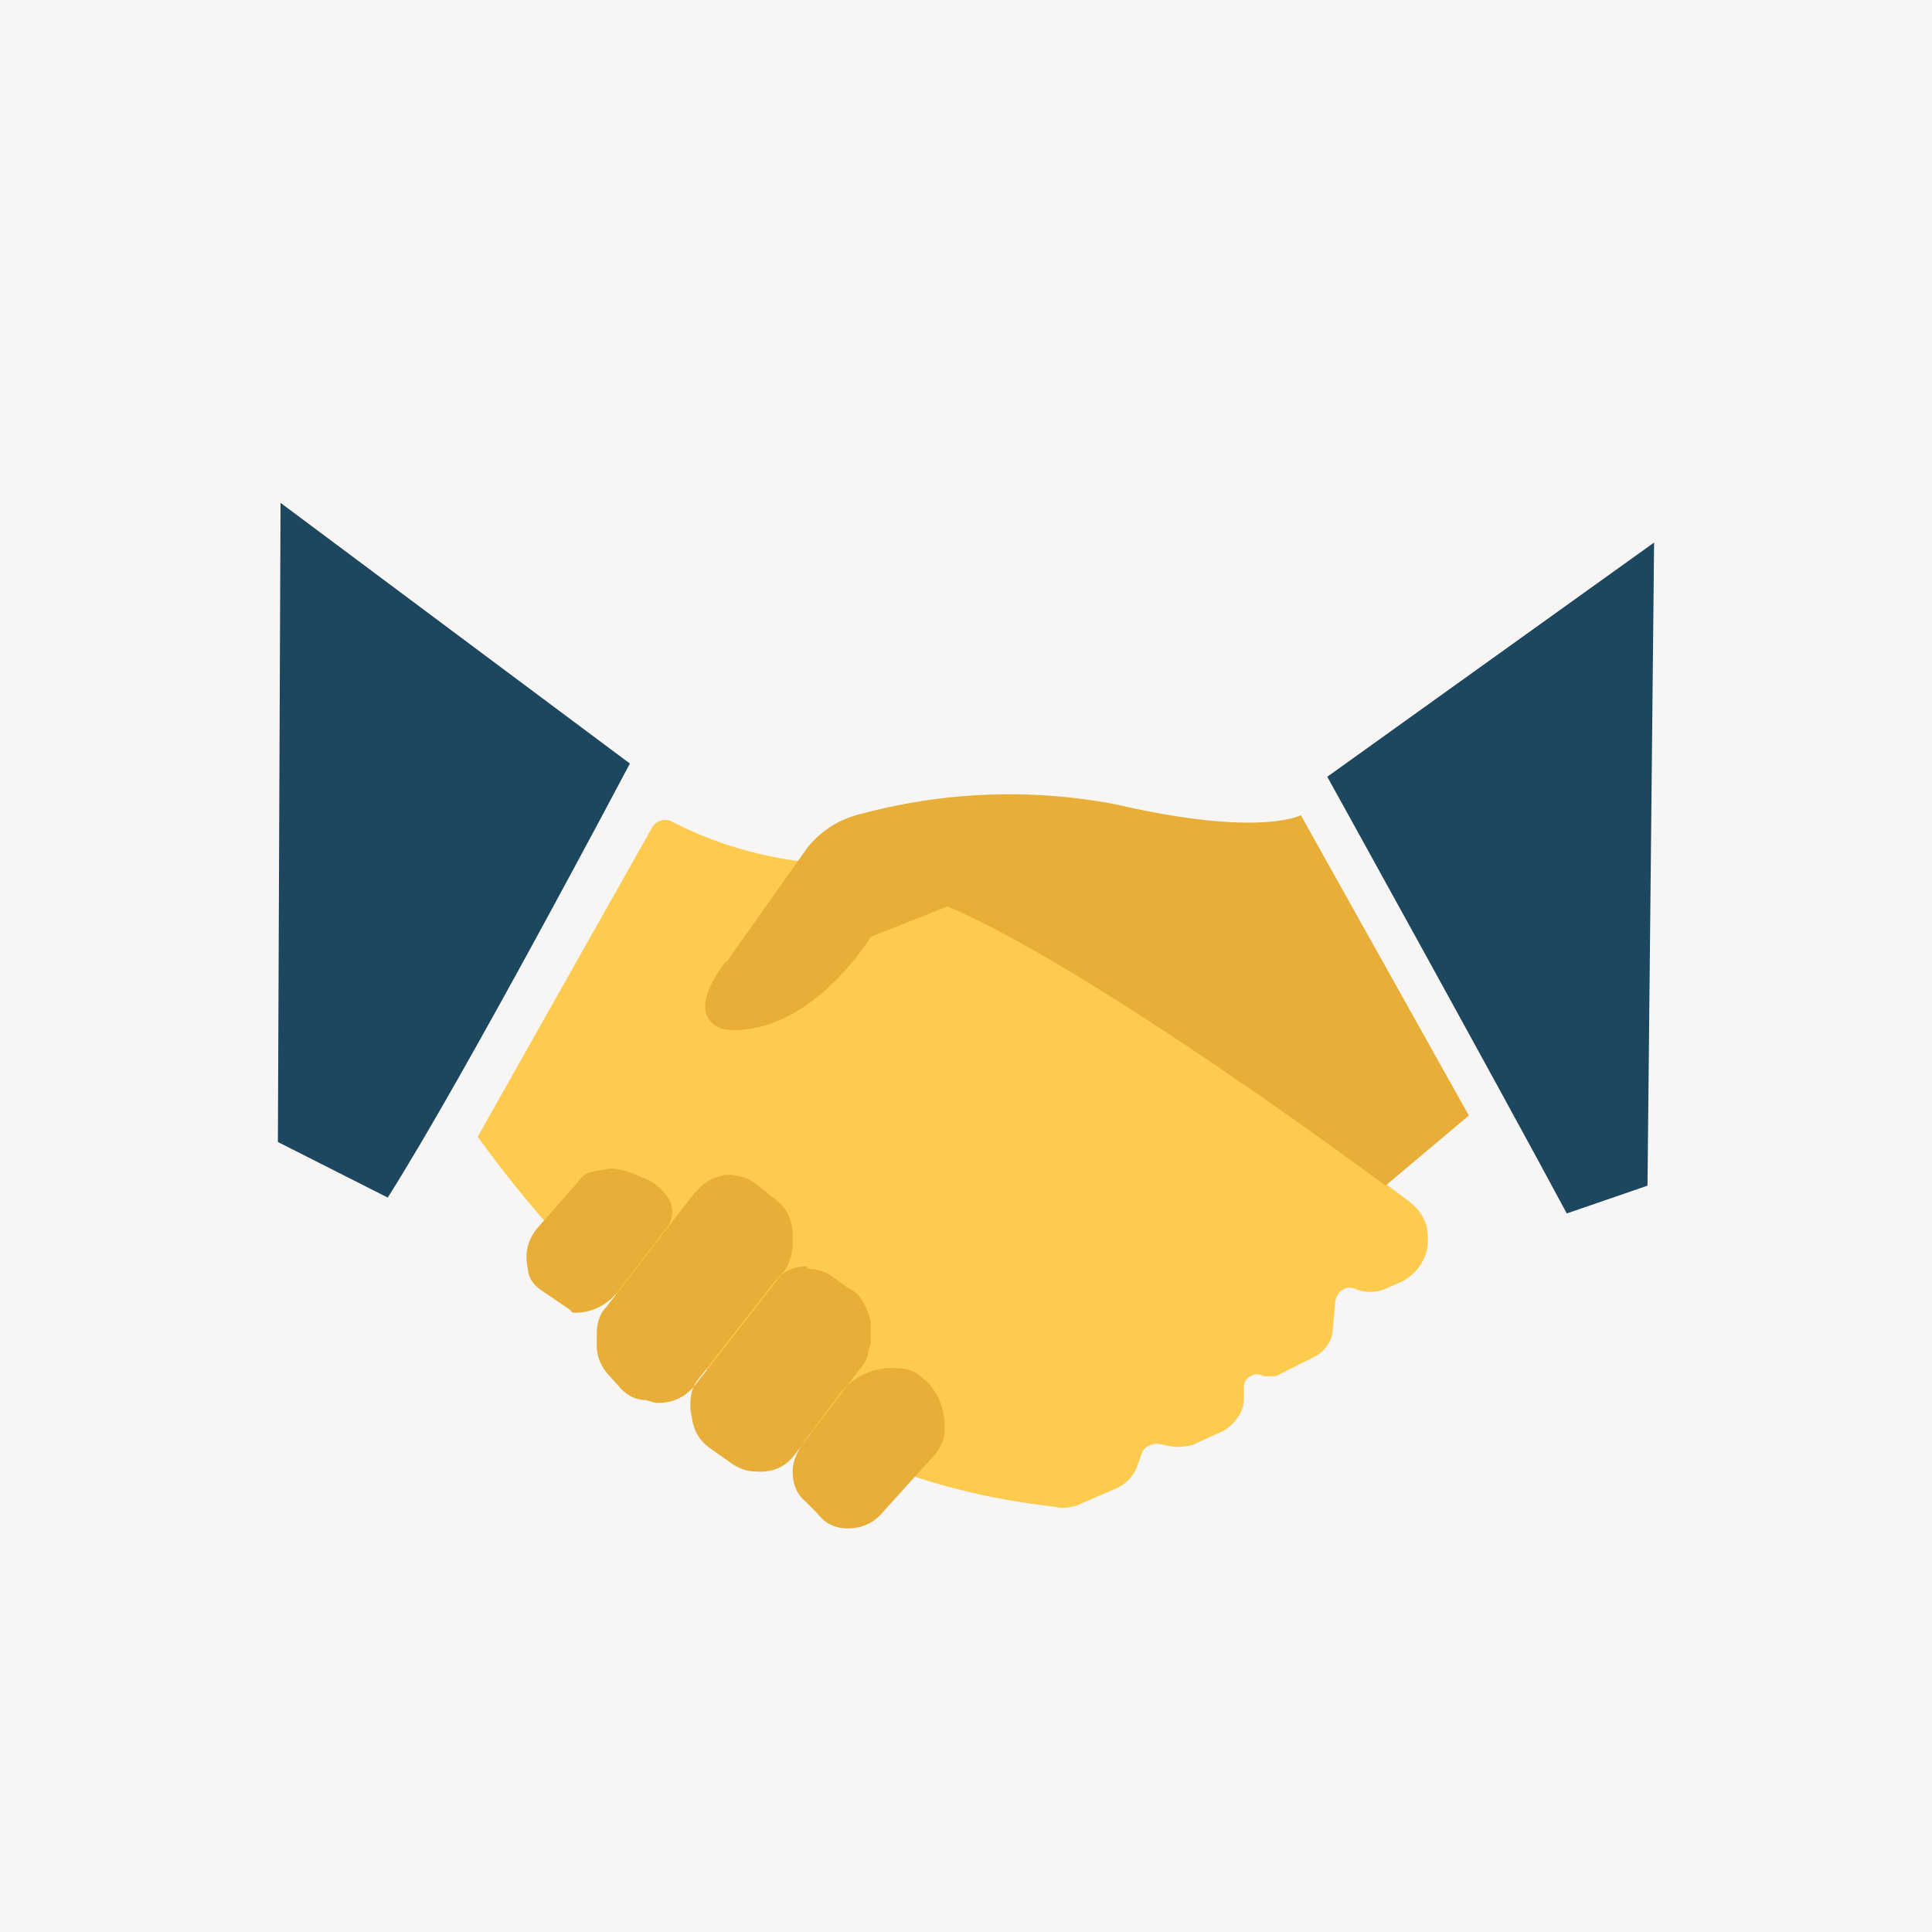
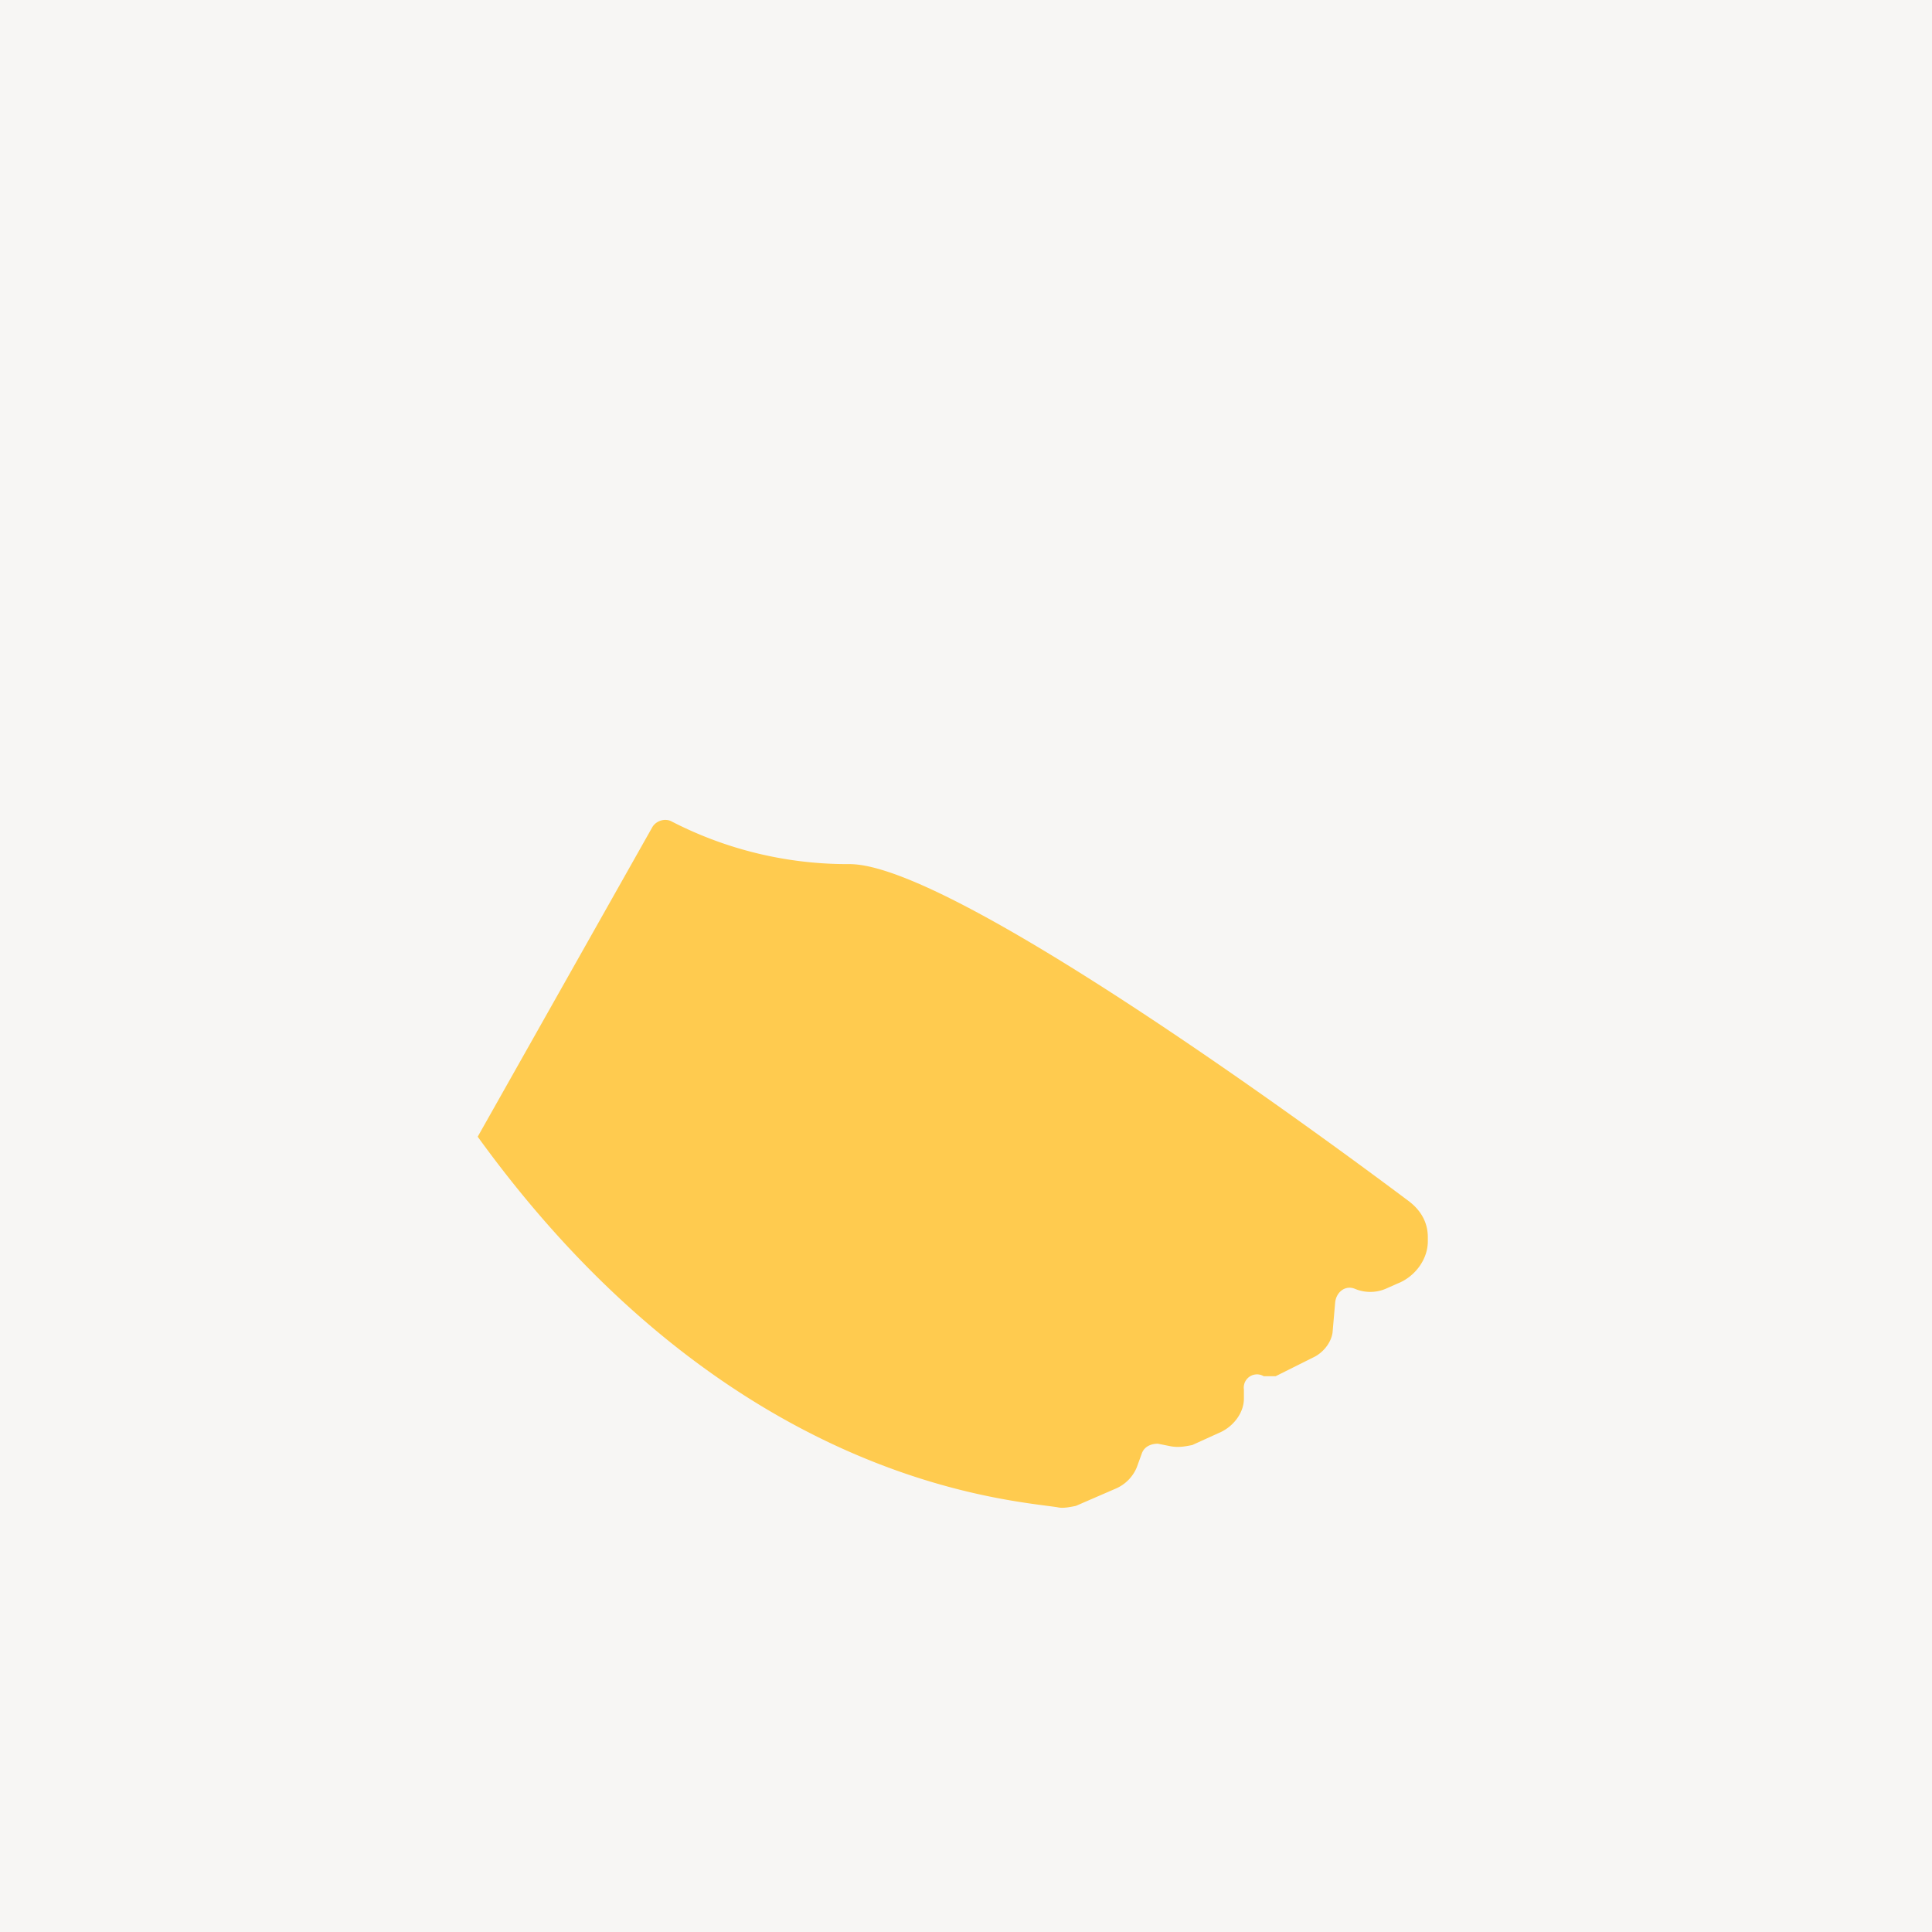
<svg xmlns="http://www.w3.org/2000/svg" width="146" height="146">
  <path fill="#f7f6f4" d="M0 0h146v146H0Z" />
  <path fill="#FFCB4F" d="M49.3 62.5c.3-.5 1-.7 1.5-.4a29 29 0 0 0 13.4 3.2c7.8 0 35.9 20.7 42.3 25.5.9.7 1.4 1.6 1.4 2.7v.3c0 1.4-1 2.7-2.3 3.2l-.9.4a3 3 0 0 1-2.3 0c-.7-.3-1.4.2-1.5 1l-.2 2.3c-.1.7-.6 1.4-1.3 1.8l-3 1.5h-.9a1 1 0 0 0-1.5 1v.7c0 1-.7 2-1.7 2.5l-2.2 1c-.5.1-1 .2-1.6.1l-1-.2c-.5 0-1 .2-1.2.7l-.4 1.1a3 3 0 0 1-1.6 1.6l-3 1.3c-.5.1-1 .2-1.4.1-4-.6-25-2-43.8-28l13.2-23.4Z" />
-   <path fill="#e8ae38" d="M43.5 99.2c-.2 0-.3 0-.4-.2l-2.2-1.5c-.6-.4-1-1-1-1.6-.3-1.2 0-2.3.8-3.2l3-3.4c.3-.5.7-.7 1.3-.8l.6-.1c.7-.2 1.4 0 2 .2l1 .4a4 4 0 0 1 2 1.7 2 2 0 0 1-.3 2.2l-3.7 4.8a4 4 0 0 1-3.1 1.5zm16.4 12c0 .9.3 1.7.9 2.2l1 1c.6.8 1.4 1.1 2.3 1.1 1 0 1.9-.4 2.5-1.1l3.8-4.2c.6-.6 1-1.4 1-2.2 0-1.5-.5-2.9-1.6-3.8-.5-.5-1.2-.8-1.9-.8a5 5 0 0 0-4.5 2l-2.8 3.8c-.4.6-.7 1.3-.7 2zM61 95.9a3 3 0 0 1 1.8.5l1.4 1c.7.3 1.1 1 1.4 1.8l.2.7v1.7l-.2.5c0 .5-.2.8-.5 1.2L60 110c-.7.9-1.7 1.3-2.9 1.2-.6 0-1.2-.2-1.8-.6l-1.7-1.2a3.2 3.2 0 0 1-1.3-2.2l-.1-.5c-.1-.9 0-1.8.6-2.5l5.7-7.3a3 3 0 0 1 2.5-1.2zM52.6 90l-6.8 8.8c-.5.5-.7 1.2-.7 2v.9c0 .8.3 1.5.8 2.1l.9 1c.5.6 1.2 1 2 1l.7.2c1.2.1 2.3-.4 3-1.3l6.8-8.7c.4-.6.6-1.3.6-2v-.7c0-1-.4-1.9-1.1-2.5l-1.5-1.2c-.7-.6-1.7-.9-2.6-.8-.9.2-1.6.6-2.1 1.3zm2.3-17.3 5.8-8.2c1-1.5 2.6-2.6 4.4-3a43 43 0 0 1 19.3-.7c10.8 2.5 13.9.8 13.9.8L111 84.3l-6.3 5.3s-22-16.4-33.1-21.1l-5.8 2.3s-4.6 7.6-11 7c0 0-3.4-.5 0-5.1z" />
-   <path fill="#1d465f" d="m21 86.3 8.3 4.2c5.9-9.3 18.3-32.8 18.3-32.8L21.2 38Zm103.5 3.3-6.1 2.1c-5.2-9.7-18.1-33-18.1-33L125 41z" />
</svg>